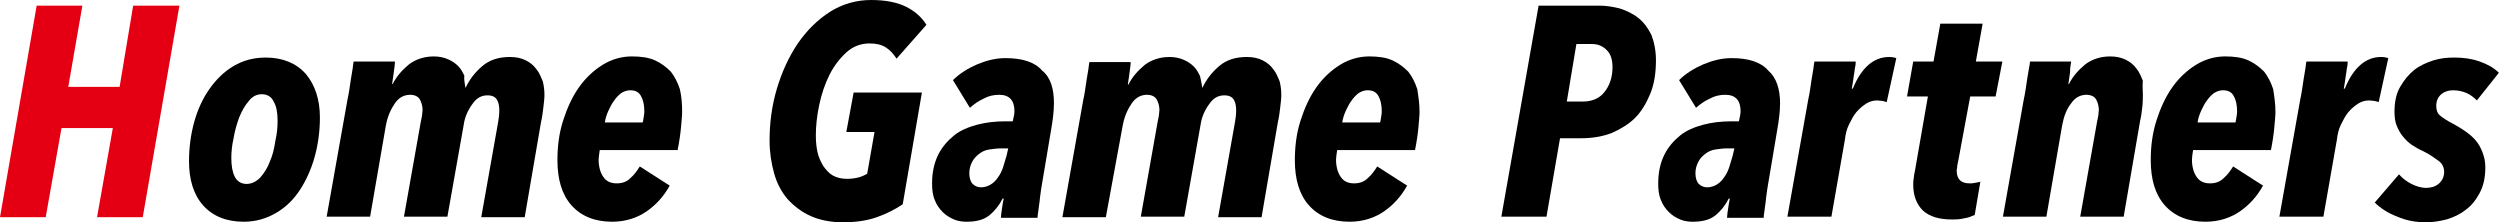
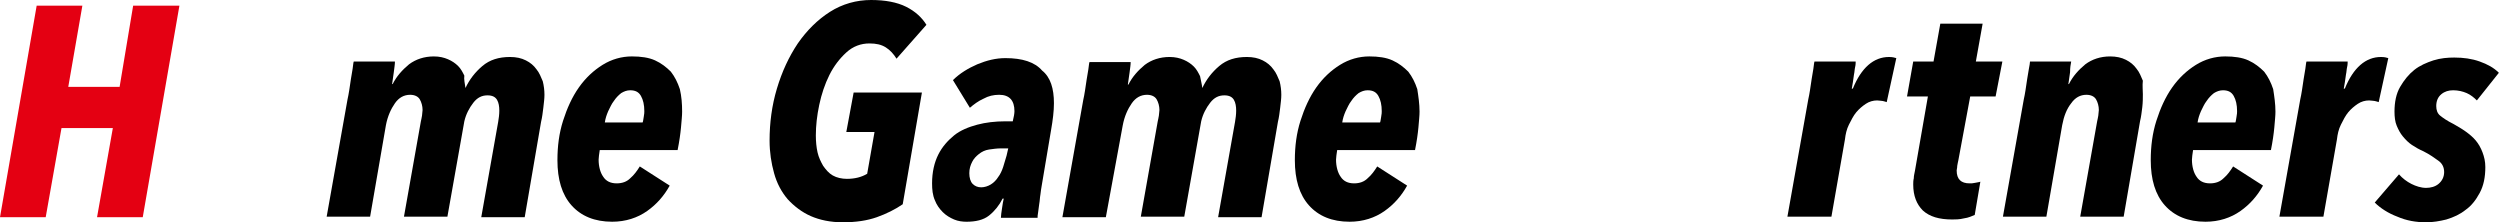
<svg xmlns="http://www.w3.org/2000/svg" version="1.1" id="レイヤー_1" x="0px" y="0px" viewBox="0 0 443.1 39.4" style="enable-background:new 0 0 443.1 39.4;" xml:space="preserve">
  <style type="text/css">
	.st0{fill:#E40012;}
</style>
  <g>
    <g>
      <g>
        <path class="st0" d="M25.3,38.5h-8.1l2.8-15.8h-9.1L8.1,38.5H0L6.5,1h8.1l-2.5,14.4h9.1L23.6,1h8.2L25.3,38.5z" />
-         <path d="M56.7,20.8c0,2.4-0.3,4.7-0.9,6.9c-0.6,2.2-1.5,4.2-2.6,5.9c-1.1,1.7-2.5,3.1-4.2,4.1c-1.7,1-3.6,1.6-5.8,1.6     c-3.1,0-5.5-1-7.2-2.9s-2.5-4.6-2.5-7.8c0-2.4,0.3-4.7,0.9-6.9c0.6-2.2,1.5-4.2,2.7-5.9c1.2-1.7,2.6-3.1,4.3-4.1     c1.7-1,3.6-1.5,5.7-1.5c3,0,5.4,1,7.1,2.9C55.8,15,56.7,17.6,56.7,20.8z M49.2,21.4c0-1.4-0.2-2.6-0.7-3.4     c-0.4-0.9-1.2-1.3-2.1-1.3c-0.9,0-1.7,0.4-2.3,1.2c-0.7,0.8-1.2,1.7-1.7,2.9c-0.4,1.1-0.8,2.4-1,3.7C41.1,25.8,41,27,41,28     c0,1.4,0.2,2.5,0.6,3.3c0.4,0.8,1.1,1.3,2.1,1.3c0.9,0,1.7-0.4,2.4-1.1c0.7-0.8,1.3-1.7,1.7-2.8c0.5-1.1,0.8-2.3,1-3.7     C49.1,23.7,49.2,22.5,49.2,21.4z" />
        <path d="M82.5,15.6c0.7-1.5,1.7-2.8,3-3.9c1.3-1.1,2.9-1.6,4.9-1.6c1.1,0,2,0.2,2.8,0.6c0.8,0.4,1.4,0.9,1.9,1.6     c0.5,0.6,0.8,1.4,1.1,2.1c0.2,0.8,0.3,1.6,0.3,2.4c0,0.7-0.1,1.4-0.2,2.3c-0.1,0.8-0.2,1.7-0.4,2.5l-2.9,16.9h-7.7l3-16.9     c0.1-0.6,0.2-1.3,0.2-2c0-0.7-0.1-1.4-0.4-1.9c-0.3-0.5-0.8-0.8-1.7-0.8c-1,0-1.8,0.4-2.5,1.3c-0.7,0.9-1.3,2-1.6,3.3l-3,16.9     h-7.7l3-16.9c0.1-0.3,0.1-0.6,0.2-1c0-0.3,0.1-0.7,0.1-1c0-0.7-0.2-1.4-0.5-1.9c-0.3-0.5-0.9-0.8-1.7-0.8c-1.1,0-2,0.5-2.7,1.5     s-1.3,2.3-1.6,3.9l-2.8,16.2h-7.7l3.7-20.8c0.1-0.4,0.2-1,0.3-1.6c0.1-0.7,0.2-1.3,0.3-2c0.1-0.7,0.2-1.3,0.3-1.8     c0.1-0.6,0.1-1,0.2-1.3h7.3c0,0.5-0.1,1.1-0.2,1.9c-0.1,0.8-0.2,1.5-0.3,2.1h0.1c0.7-1.4,1.7-2.5,2.9-3.5     c1.2-0.9,2.7-1.4,4.4-1.4c1,0,1.8,0.2,2.5,0.5c0.7,0.3,1.3,0.7,1.8,1.2c0.5,0.5,0.8,1.1,1.1,1.7C82.2,14.1,82.4,14.8,82.5,15.6z" />
        <path d="M120.9,19.8c0,0.7-0.1,1.6-0.2,2.8c-0.1,1.1-0.3,2.5-0.6,4h-13.8c-0.1,0.7-0.2,1.3-0.2,1.7c0,1.2,0.3,2.3,0.8,3     c0.5,0.8,1.3,1.2,2.4,1.2c1,0,1.8-0.3,2.4-0.9c0.7-0.6,1.2-1.3,1.7-2.1l5.3,3.4c-1,1.8-2.3,3.3-4,4.5s-3.8,1.9-6.2,1.9     c-3.1,0-5.5-1-7.2-2.9c-1.7-1.9-2.5-4.6-2.5-8c0-2.5,0.3-4.8,1-7c0.7-2.2,1.6-4.2,2.8-5.9c1.2-1.7,2.6-3,4.2-4s3.4-1.5,5.2-1.5     c1.6,0,3,0.2,4.1,0.7c1.1,0.5,2,1.2,2.8,2c0.7,0.9,1.2,1.9,1.6,3.1C120.8,17.1,120.9,18.4,120.9,19.8z M114.2,19.7     c0-1.1-0.2-2-0.6-2.7c-0.4-0.7-1-1-1.9-1c-0.6,0-1.1,0.2-1.6,0.5c-0.5,0.4-0.9,0.8-1.3,1.4c-0.4,0.5-0.7,1.2-1,1.8     c-0.3,0.7-0.5,1.3-0.6,2h6.7c0.1-0.2,0.1-0.5,0.2-1S114.2,19.9,114.2,19.7z" />
        <path d="M158.9,10.4c-0.5-0.8-1.1-1.5-1.9-2c-0.8-0.5-1.7-0.7-2.9-0.7c-1.5,0-2.9,0.5-4.1,1.6c-1.2,1.1-2.2,2.4-3,4     s-1.4,3.4-1.8,5.3c-0.4,1.9-0.6,3.7-0.6,5.4c0,1.1,0.1,2.1,0.3,3c0.2,0.9,0.6,1.7,1,2.4c0.5,0.7,1,1.3,1.7,1.7s1.6,0.6,2.5,0.6     c1.4,0,2.6-0.3,3.6-0.9l1.3-7.4h-5l1.3-7h12.1l-3.4,19.8c-1.3,0.9-2.9,1.7-4.6,2.3c-1.7,0.6-3.7,0.9-6,0.9     c-2.2,0-4.1-0.4-5.7-1.1c-1.6-0.7-3-1.8-4.1-3c-1.1-1.3-1.9-2.8-2.4-4.6c-0.5-1.8-0.8-3.7-0.8-5.8c0-3.1,0.4-6.2,1.3-9.2     c0.9-3,2.1-5.6,3.7-8c1.6-2.3,3.5-4.2,5.7-5.6c2.2-1.4,4.7-2.1,7.3-2.1c2.5,0,4.6,0.4,6.2,1.2c1.6,0.8,2.8,1.9,3.6,3.2     L158.9,10.4z" />
        <path d="M186.8,18.3c0,1.4-0.2,3-0.5,4.7l-1.7,10.1c-0.1,0.4-0.1,0.8-0.2,1.4c-0.1,0.5-0.1,1.1-0.2,1.6c-0.1,0.5-0.1,1-0.2,1.5     c-0.1,0.5-0.1,0.8-0.1,1h-6.5c0-0.4,0.1-1,0.2-1.7c0.1-0.7,0.2-1.3,0.3-1.7h-0.2c-0.6,1.2-1.4,2.2-2.4,3c-1,0.8-2.4,1.1-4,1.1     c-0.7,0-1.5-0.1-2.2-0.4c-0.7-0.3-1.4-0.7-2-1.3s-1.1-1.3-1.4-2.1c-0.4-0.9-0.5-1.9-0.5-3c0-2,0.4-3.7,1.1-5.1     c0.7-1.4,1.7-2.5,2.8-3.4s2.6-1.5,4.1-1.9s3.2-0.6,5-0.6h1.3c0.2-0.8,0.3-1.4,0.3-1.8c0-1.9-0.9-2.9-2.7-2.9     c-1,0-1.9,0.2-2.8,0.7c-0.9,0.4-1.7,1-2.4,1.6l-3-4.9c1.2-1.2,2.7-2.1,4.3-2.8c1.7-0.7,3.3-1.1,5-1.1c3,0,5.2,0.7,6.5,2.2     C186.2,13.7,186.8,15.7,186.8,18.3z M177.4,26.3c-0.7,0-1.4,0.1-2.1,0.2s-1.3,0.4-1.8,0.8c-0.5,0.4-0.9,0.8-1.2,1.4     c-0.3,0.6-0.5,1.2-0.5,2c0,0.8,0.2,1.5,0.6,1.9c0.4,0.4,0.9,0.6,1.5,0.6c0.6,0,1.2-0.2,1.7-0.5c0.5-0.3,1-0.8,1.3-1.3     c0.4-0.5,0.7-1.2,0.9-1.8c0.2-0.7,0.4-1.3,0.6-2l0.3-1.3H177.4z" />
        <path d="M213.1,15.6c0.7-1.5,1.7-2.8,3-3.9c1.3-1.1,2.9-1.6,4.9-1.6c1.1,0,2,0.2,2.8,0.6c0.8,0.4,1.4,0.9,1.9,1.6     c0.5,0.6,0.8,1.4,1.1,2.1c0.2,0.8,0.3,1.6,0.3,2.4c0,0.7-0.1,1.4-0.2,2.3c-0.1,0.8-0.2,1.7-0.4,2.5l-2.9,16.9h-7.7l3-16.9     c0.1-0.6,0.2-1.3,0.2-2c0-0.7-0.1-1.4-0.4-1.9c-0.3-0.5-0.8-0.8-1.7-0.8c-1,0-1.8,0.4-2.5,1.3c-0.7,0.9-1.3,2-1.6,3.3l-3,16.9     h-7.7l3-16.9c0.1-0.3,0.1-0.6,0.2-1c0-0.3,0.1-0.7,0.1-1c0-0.7-0.2-1.4-0.5-1.9c-0.3-0.5-0.9-0.8-1.7-0.8c-1.1,0-2,0.5-2.7,1.5     s-1.3,2.3-1.6,3.9L196,38.5h-7.7l3.7-20.8c0.1-0.4,0.2-1,0.3-1.6c0.1-0.7,0.2-1.3,0.3-2c0.1-0.7,0.2-1.3,0.3-1.8     c0.1-0.6,0.1-1,0.2-1.3h7.3c0,0.5-0.1,1.1-0.2,1.9c-0.1,0.8-0.2,1.5-0.3,2.1h0.1c0.7-1.4,1.7-2.5,2.9-3.5     c1.2-0.9,2.7-1.4,4.4-1.4c1,0,1.8,0.2,2.5,0.5c0.7,0.3,1.3,0.7,1.8,1.2c0.5,0.5,0.8,1.1,1.1,1.7C212.8,14.1,213,14.8,213.1,15.6z     " />
        <path d="M251.6,19.8c0,0.7-0.1,1.6-0.2,2.8c-0.1,1.1-0.3,2.5-0.6,4H237c-0.1,0.7-0.2,1.3-0.2,1.7c0,1.2,0.3,2.3,0.8,3     c0.5,0.8,1.3,1.2,2.4,1.2c1,0,1.8-0.3,2.4-0.9c0.7-0.6,1.2-1.3,1.7-2.1l5.3,3.4c-1,1.8-2.3,3.3-4,4.5s-3.8,1.9-6.2,1.9     c-3.1,0-5.5-1-7.2-2.9c-1.7-1.9-2.5-4.6-2.5-8c0-2.5,0.3-4.8,1-7c0.7-2.2,1.6-4.2,2.8-5.9c1.2-1.7,2.6-3,4.2-4s3.4-1.5,5.2-1.5     c1.6,0,3,0.2,4.1,0.7c1.1,0.5,2,1.2,2.8,2c0.7,0.9,1.2,1.9,1.6,3.1C251.4,17.1,251.6,18.4,251.6,19.8z M244.9,19.7     c0-1.1-0.2-2-0.6-2.7c-0.4-0.7-1-1-1.9-1c-0.6,0-1.1,0.2-1.6,0.5c-0.5,0.4-0.9,0.8-1.3,1.4c-0.4,0.5-0.7,1.2-1,1.8     c-0.3,0.7-0.5,1.3-0.6,2h6.7c0.1-0.2,0.1-0.5,0.2-1S244.9,19.9,244.9,19.7z" />
-         <path d="M293.5,10.7c0,2.2-0.3,4.2-1,5.9c-0.7,1.7-1.6,3.2-2.7,4.3s-2.6,2-4.2,2.7c-1.6,0.6-3.4,0.9-5.3,0.9h-3.8l-2.4,13.9h-8     L272.7,1h10.7c1.3,0,2.5,0.2,3.7,0.5c1.2,0.4,2.3,0.9,3.3,1.7c1,0.8,1.7,1.8,2.3,3C293.2,7.5,293.5,9,293.5,10.7z M285.8,11.9     c0-1.3-0.3-2.3-1-3c-0.7-0.7-1.5-1.1-2.7-1.1h-2.7L277.7,18h2.8c1.6,0,2.9-0.5,3.8-1.6C285.3,15.2,285.8,13.7,285.8,11.9z" />
-         <path d="M315.5,18.3c0,1.4-0.2,3-0.5,4.7l-1.7,10.1c-0.1,0.4-0.1,0.8-0.2,1.4c-0.1,0.5-0.1,1.1-0.2,1.6c-0.1,0.5-0.1,1-0.2,1.5     c-0.1,0.5-0.1,0.8-0.1,1h-6.5c0-0.4,0.1-1,0.2-1.7c0.1-0.7,0.2-1.3,0.3-1.7h-0.2c-0.6,1.2-1.4,2.2-2.4,3c-1,0.8-2.4,1.1-4,1.1     c-0.7,0-1.5-0.1-2.2-0.4c-0.7-0.3-1.4-0.7-2-1.3s-1.1-1.3-1.4-2.1c-0.4-0.9-0.5-1.9-0.5-3c0-2,0.4-3.7,1.1-5.1     c0.7-1.4,1.7-2.5,2.8-3.4s2.6-1.5,4.1-1.9s3.2-0.6,5-0.6h1.3c0.2-0.8,0.3-1.4,0.3-1.8c0-1.9-0.9-2.9-2.7-2.9     c-1,0-1.9,0.2-2.8,0.7c-0.9,0.4-1.7,1-2.4,1.6l-3-4.9c1.2-1.2,2.7-2.1,4.3-2.8c1.7-0.7,3.3-1.1,5-1.1c3,0,5.2,0.7,6.5,2.2     C314.8,13.7,315.5,15.7,315.5,18.3z M306.1,26.3c-0.7,0-1.4,0.1-2.1,0.2s-1.3,0.4-1.8,0.8c-0.5,0.4-0.9,0.8-1.2,1.4     c-0.3,0.6-0.5,1.2-0.5,2c0,0.8,0.2,1.5,0.6,1.9c0.4,0.4,0.9,0.6,1.5,0.6c0.6,0,1.2-0.2,1.7-0.5c0.5-0.3,1-0.8,1.3-1.3     c0.4-0.5,0.7-1.2,0.9-1.8c0.2-0.7,0.4-1.3,0.6-2l0.3-1.3H306.1z" />
        <path d="M334.4,18.1c-0.2-0.1-0.4-0.1-0.7-0.2c-0.2,0-0.6-0.1-1-0.1c-0.7,0-1.4,0.2-2,0.6c-0.6,0.4-1.2,0.9-1.7,1.5     c-0.5,0.6-0.9,1.4-1.3,2.2c-0.4,0.8-0.6,1.7-0.7,2.6l-2.4,13.7h-7.8l3.7-20.8c0.1-0.4,0.2-1,0.3-1.6c0.1-0.7,0.2-1.3,0.3-2     c0.1-0.7,0.2-1.3,0.3-1.8c0.1-0.6,0.1-1,0.2-1.3h7.3c0,0.2,0,0.6-0.1,1s-0.1,0.9-0.2,1.3c-0.1,0.5-0.1,0.9-0.2,1.4     c-0.1,0.4-0.1,0.8-0.2,1.1h0.2c1.5-3.7,3.7-5.6,6.4-5.6c0.6,0,1,0.1,1.3,0.2L334.4,18.1z" />
        <path d="M353.7,17.1h-4.5l-2.1,11.3c-0.1,0.3-0.1,0.6-0.2,1c0,0.4-0.1,0.6-0.1,0.8c0,1.6,0.8,2.3,2.3,2.3c0.3,0,0.6,0,1-0.1     c0.4-0.1,0.7-0.1,0.9-0.2l-1,5.9c-0.5,0.2-1.1,0.5-1.9,0.6c-0.8,0.2-1.5,0.2-2.1,0.2c-2.3,0-4-0.5-5.2-1.6     c-1.1-1.1-1.7-2.6-1.7-4.6c0-0.3,0-0.7,0.1-1.1c0-0.4,0.1-0.8,0.2-1.3l2.3-13.2H338l1.1-6.2h3.6l1.2-6.7h7.5l-1.2,6.7h4.7     L353.7,17.1z" />
        <path d="M379.8,16.7c0,0.7,0,1.4-0.1,2.3c-0.1,0.8-0.2,1.7-0.4,2.5l-2.9,16.9h-7.7l3-16.9c0.1-0.3,0.1-0.6,0.2-1     c0-0.3,0.1-0.7,0.1-1c0-0.7-0.2-1.4-0.5-1.9c-0.3-0.5-0.9-0.8-1.7-0.8c-1.1,0-2,0.5-2.7,1.5c-0.8,1-1.3,2.3-1.6,3.9l-2.8,16.2     h-7.7l3.7-20.8c0.1-0.4,0.2-1,0.3-1.6c0.1-0.7,0.2-1.3,0.3-2c0.1-0.7,0.2-1.3,0.3-1.8c0.1-0.6,0.2-1,0.2-1.3h7.3     c-0.1,0.5-0.2,1.1-0.2,1.9c-0.1,0.8-0.2,1.5-0.3,2.1h0.1c0.7-1.4,1.7-2.5,2.9-3.5c1.2-0.9,2.7-1.4,4.4-1.4c1.1,0,2,0.2,2.8,0.6     c0.8,0.4,1.4,0.9,1.9,1.6c0.5,0.6,0.8,1.4,1.1,2.1C379.7,15.2,379.8,16,379.8,16.7z" />
        <path d="M403.3,19.8c0,0.7-0.1,1.6-0.2,2.8c-0.1,1.1-0.3,2.5-0.6,4h-13.8c-0.1,0.7-0.2,1.3-0.2,1.7c0,1.2,0.3,2.3,0.8,3     c0.5,0.8,1.3,1.2,2.4,1.2c1,0,1.8-0.3,2.4-0.9c0.7-0.6,1.2-1.3,1.7-2.1l5.3,3.4c-1,1.8-2.3,3.3-4,4.5s-3.8,1.9-6.2,1.9     c-3.1,0-5.5-1-7.2-2.9c-1.7-1.9-2.5-4.6-2.5-8c0-2.5,0.3-4.8,1-7c0.7-2.2,1.6-4.2,2.8-5.9c1.2-1.7,2.6-3,4.2-4s3.4-1.5,5.2-1.5     c1.6,0,3,0.2,4.1,0.7c1.1,0.5,2,1.2,2.8,2c0.7,0.9,1.2,1.9,1.6,3.1C403.1,17.1,403.3,18.4,403.3,19.8z M396.5,19.7     c0-1.1-0.2-2-0.6-2.7c-0.4-0.7-1-1-1.9-1c-0.6,0-1.1,0.2-1.6,0.5c-0.5,0.4-0.9,0.8-1.3,1.4c-0.4,0.5-0.7,1.2-1,1.8     c-0.3,0.7-0.5,1.3-0.6,2h6.7c0.1-0.2,0.1-0.5,0.2-1S396.5,19.9,396.5,19.7z" />
        <path d="M421.6,18.1c-0.2-0.1-0.4-0.1-0.7-0.2c-0.2,0-0.6-0.1-1-0.1c-0.7,0-1.4,0.2-2,0.6c-0.6,0.4-1.2,0.9-1.7,1.5     c-0.5,0.6-0.9,1.4-1.3,2.2c-0.4,0.8-0.6,1.7-0.7,2.6l-2.4,13.7h-7.8l3.7-20.8c0.1-0.4,0.2-1,0.3-1.6c0.1-0.7,0.2-1.3,0.3-2     c0.1-0.7,0.2-1.3,0.3-1.8c0.1-0.6,0.1-1,0.2-1.3h7.3c0,0.2,0,0.6-0.1,1s-0.1,0.9-0.2,1.3c-0.1,0.5-0.1,0.9-0.2,1.4     c-0.1,0.4-0.1,0.8-0.2,1.1h0.2c1.5-3.7,3.7-5.6,6.4-5.6c0.6,0,1,0.1,1.3,0.2L421.6,18.1z" />
        <path d="M439,17.8c-0.5-0.5-1.1-1-1.8-1.3c-0.7-0.3-1.5-0.5-2.4-0.5c-0.8,0-1.5,0.2-2.1,0.7c-0.6,0.5-0.9,1.2-0.9,2.1     c0,0.7,0.2,1.3,0.7,1.7c0.5,0.4,1.2,0.9,2.4,1.5c0.7,0.4,1.4,0.8,2.1,1.3c0.7,0.5,1.3,1,1.8,1.6c0.5,0.6,0.9,1.3,1.2,2.1     s0.5,1.6,0.5,2.6c0,1.8-0.3,3.3-1,4.6c-0.7,1.3-1.5,2.3-2.5,3c-1,0.8-2.1,1.3-3.4,1.7c-1.2,0.3-2.4,0.5-3.6,0.5     c-1.8,0-3.5-0.3-5.1-1c-1.6-0.6-3-1.5-4-2.5l4.3-5c0.6,0.7,1.4,1.3,2.2,1.7c0.8,0.4,1.7,0.7,2.6,0.7c0.8,0,1.6-0.2,2.2-0.7     c0.6-0.5,1-1.2,1-2.1c0-0.8-0.3-1.5-1-2s-1.5-1.1-2.7-1.7c-0.7-0.3-1.4-0.7-2-1.1c-0.6-0.4-1.1-0.9-1.6-1.5     c-0.5-0.6-0.8-1.2-1.1-1.9c-0.3-0.7-0.4-1.6-0.4-2.5c0-1.7,0.3-3.2,1-4.4c0.7-1.2,1.5-2.2,2.5-3c1-0.8,2.2-1.3,3.4-1.7     c1.3-0.4,2.5-0.5,3.7-0.5c1.6,0,3.1,0.2,4.5,0.7c1.4,0.5,2.5,1.1,3.4,2L439,17.8z" />
      </g>
    </g>
  </g>
</svg>